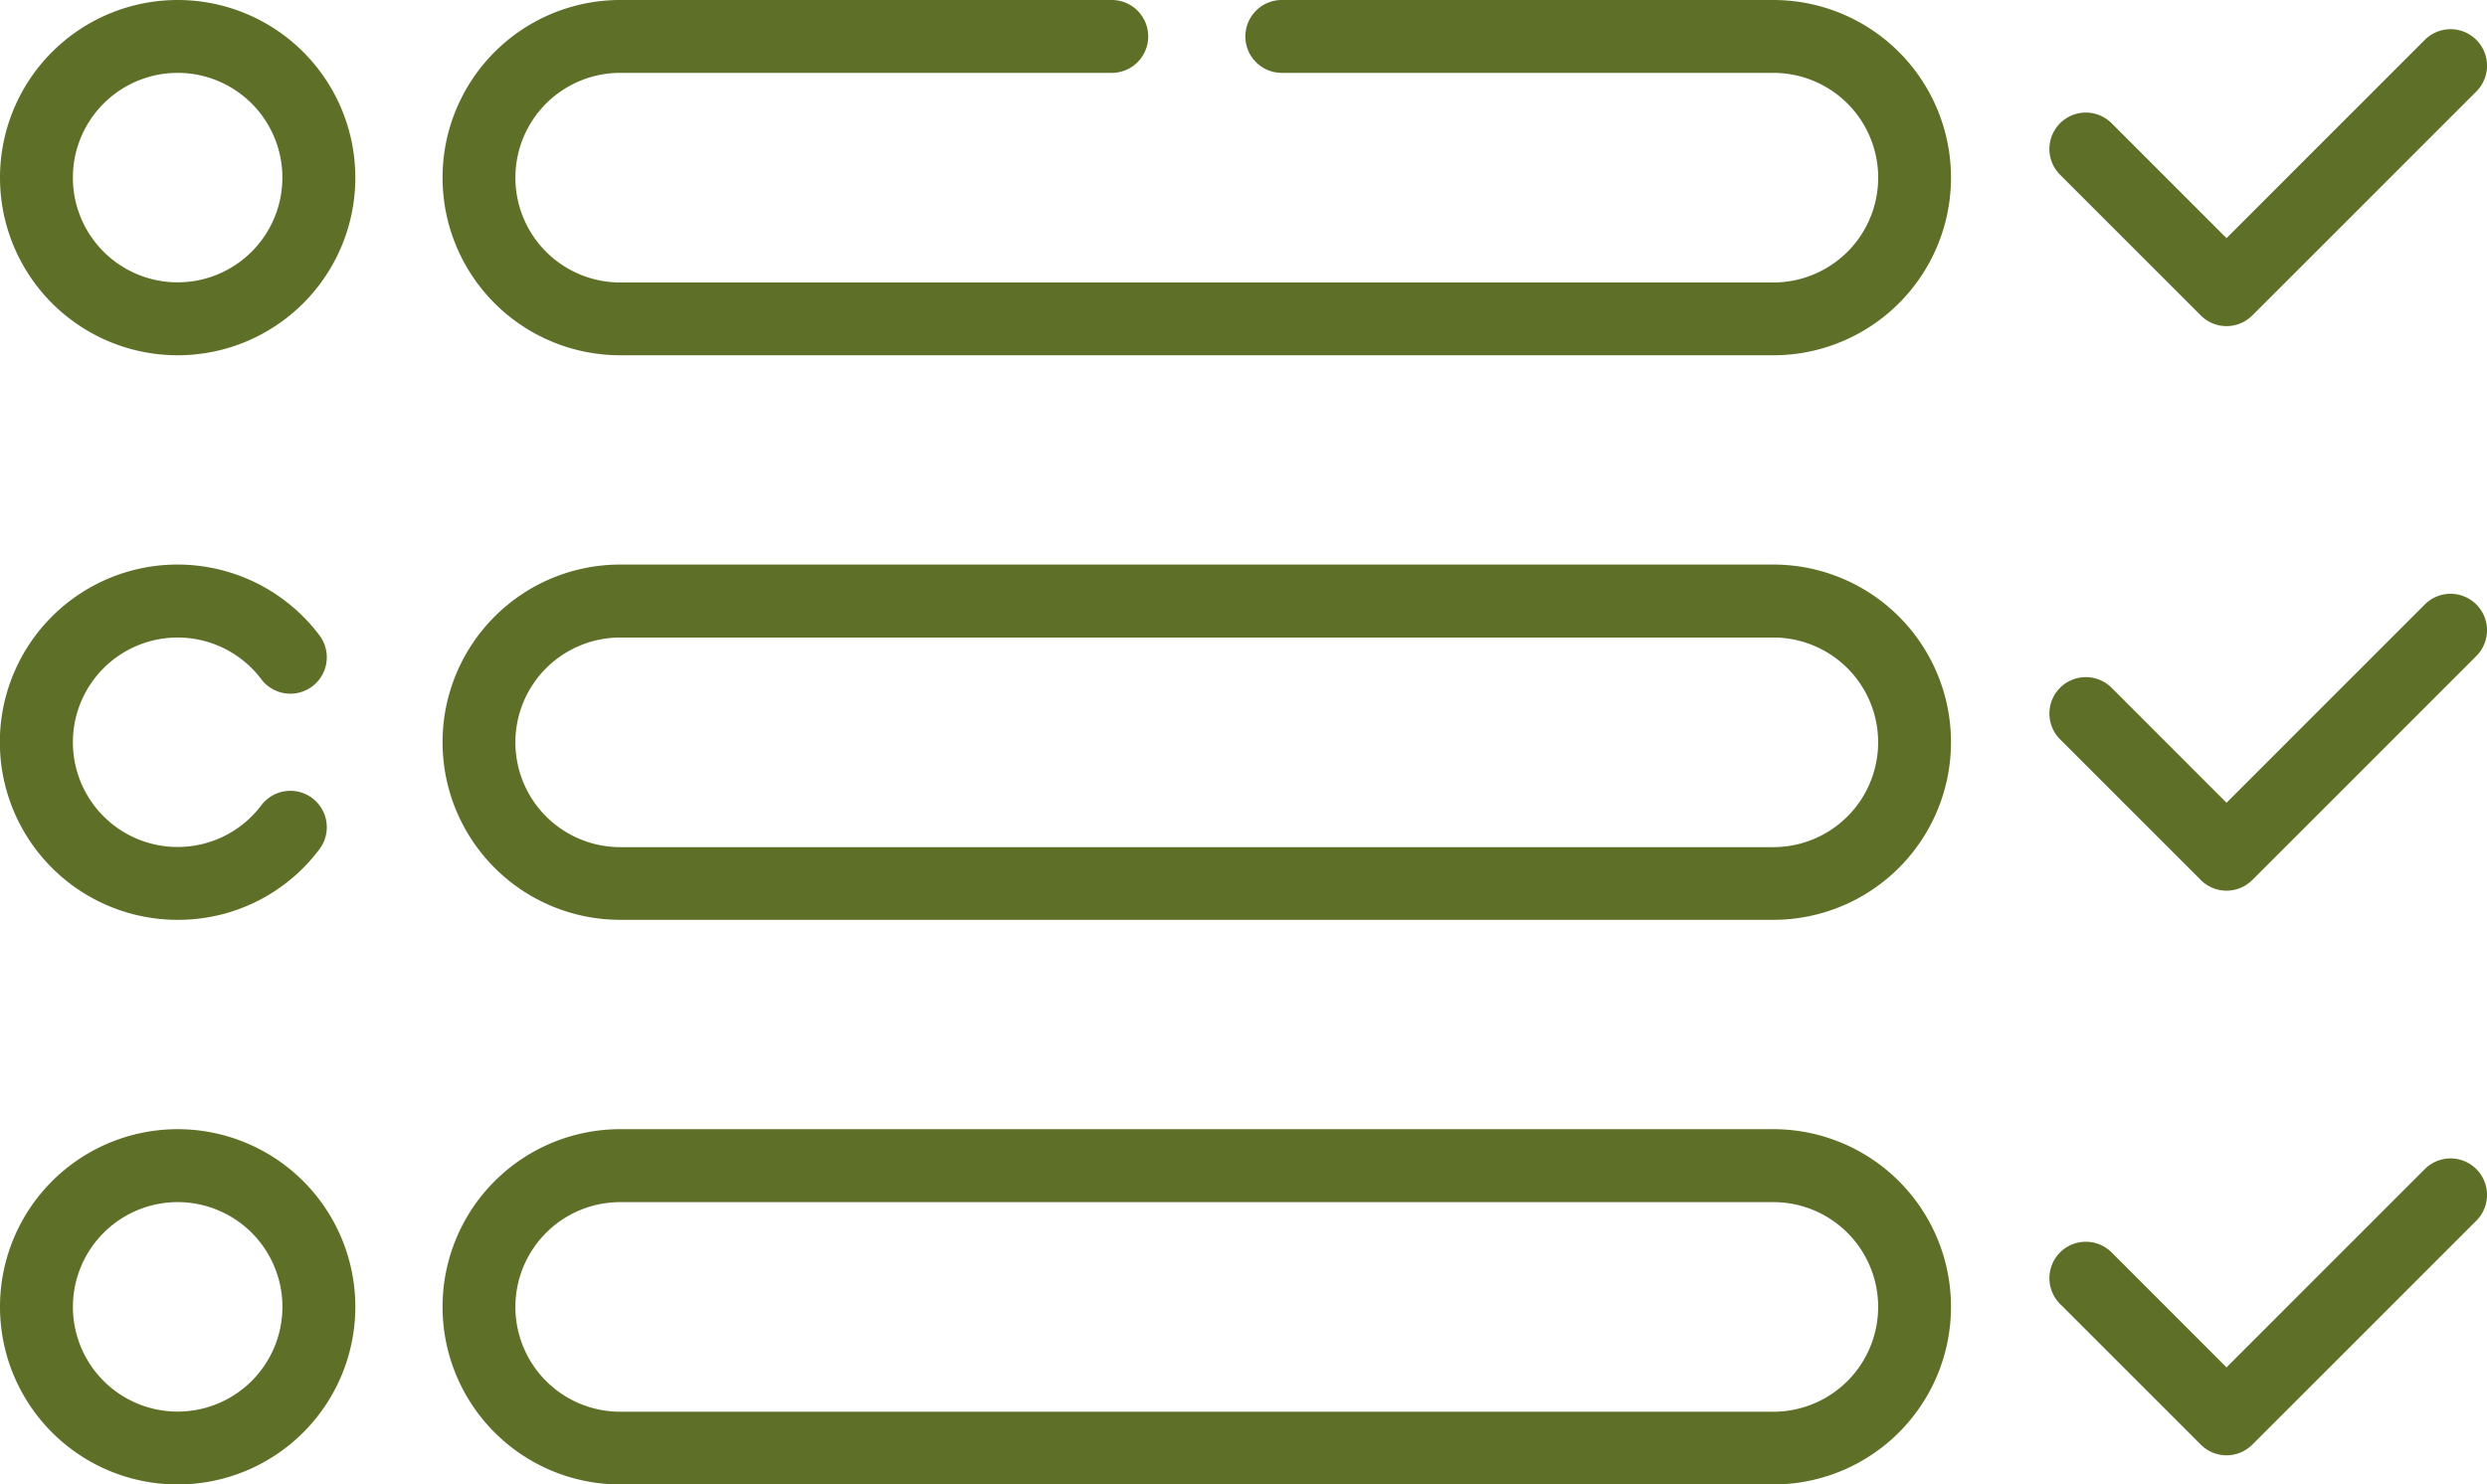
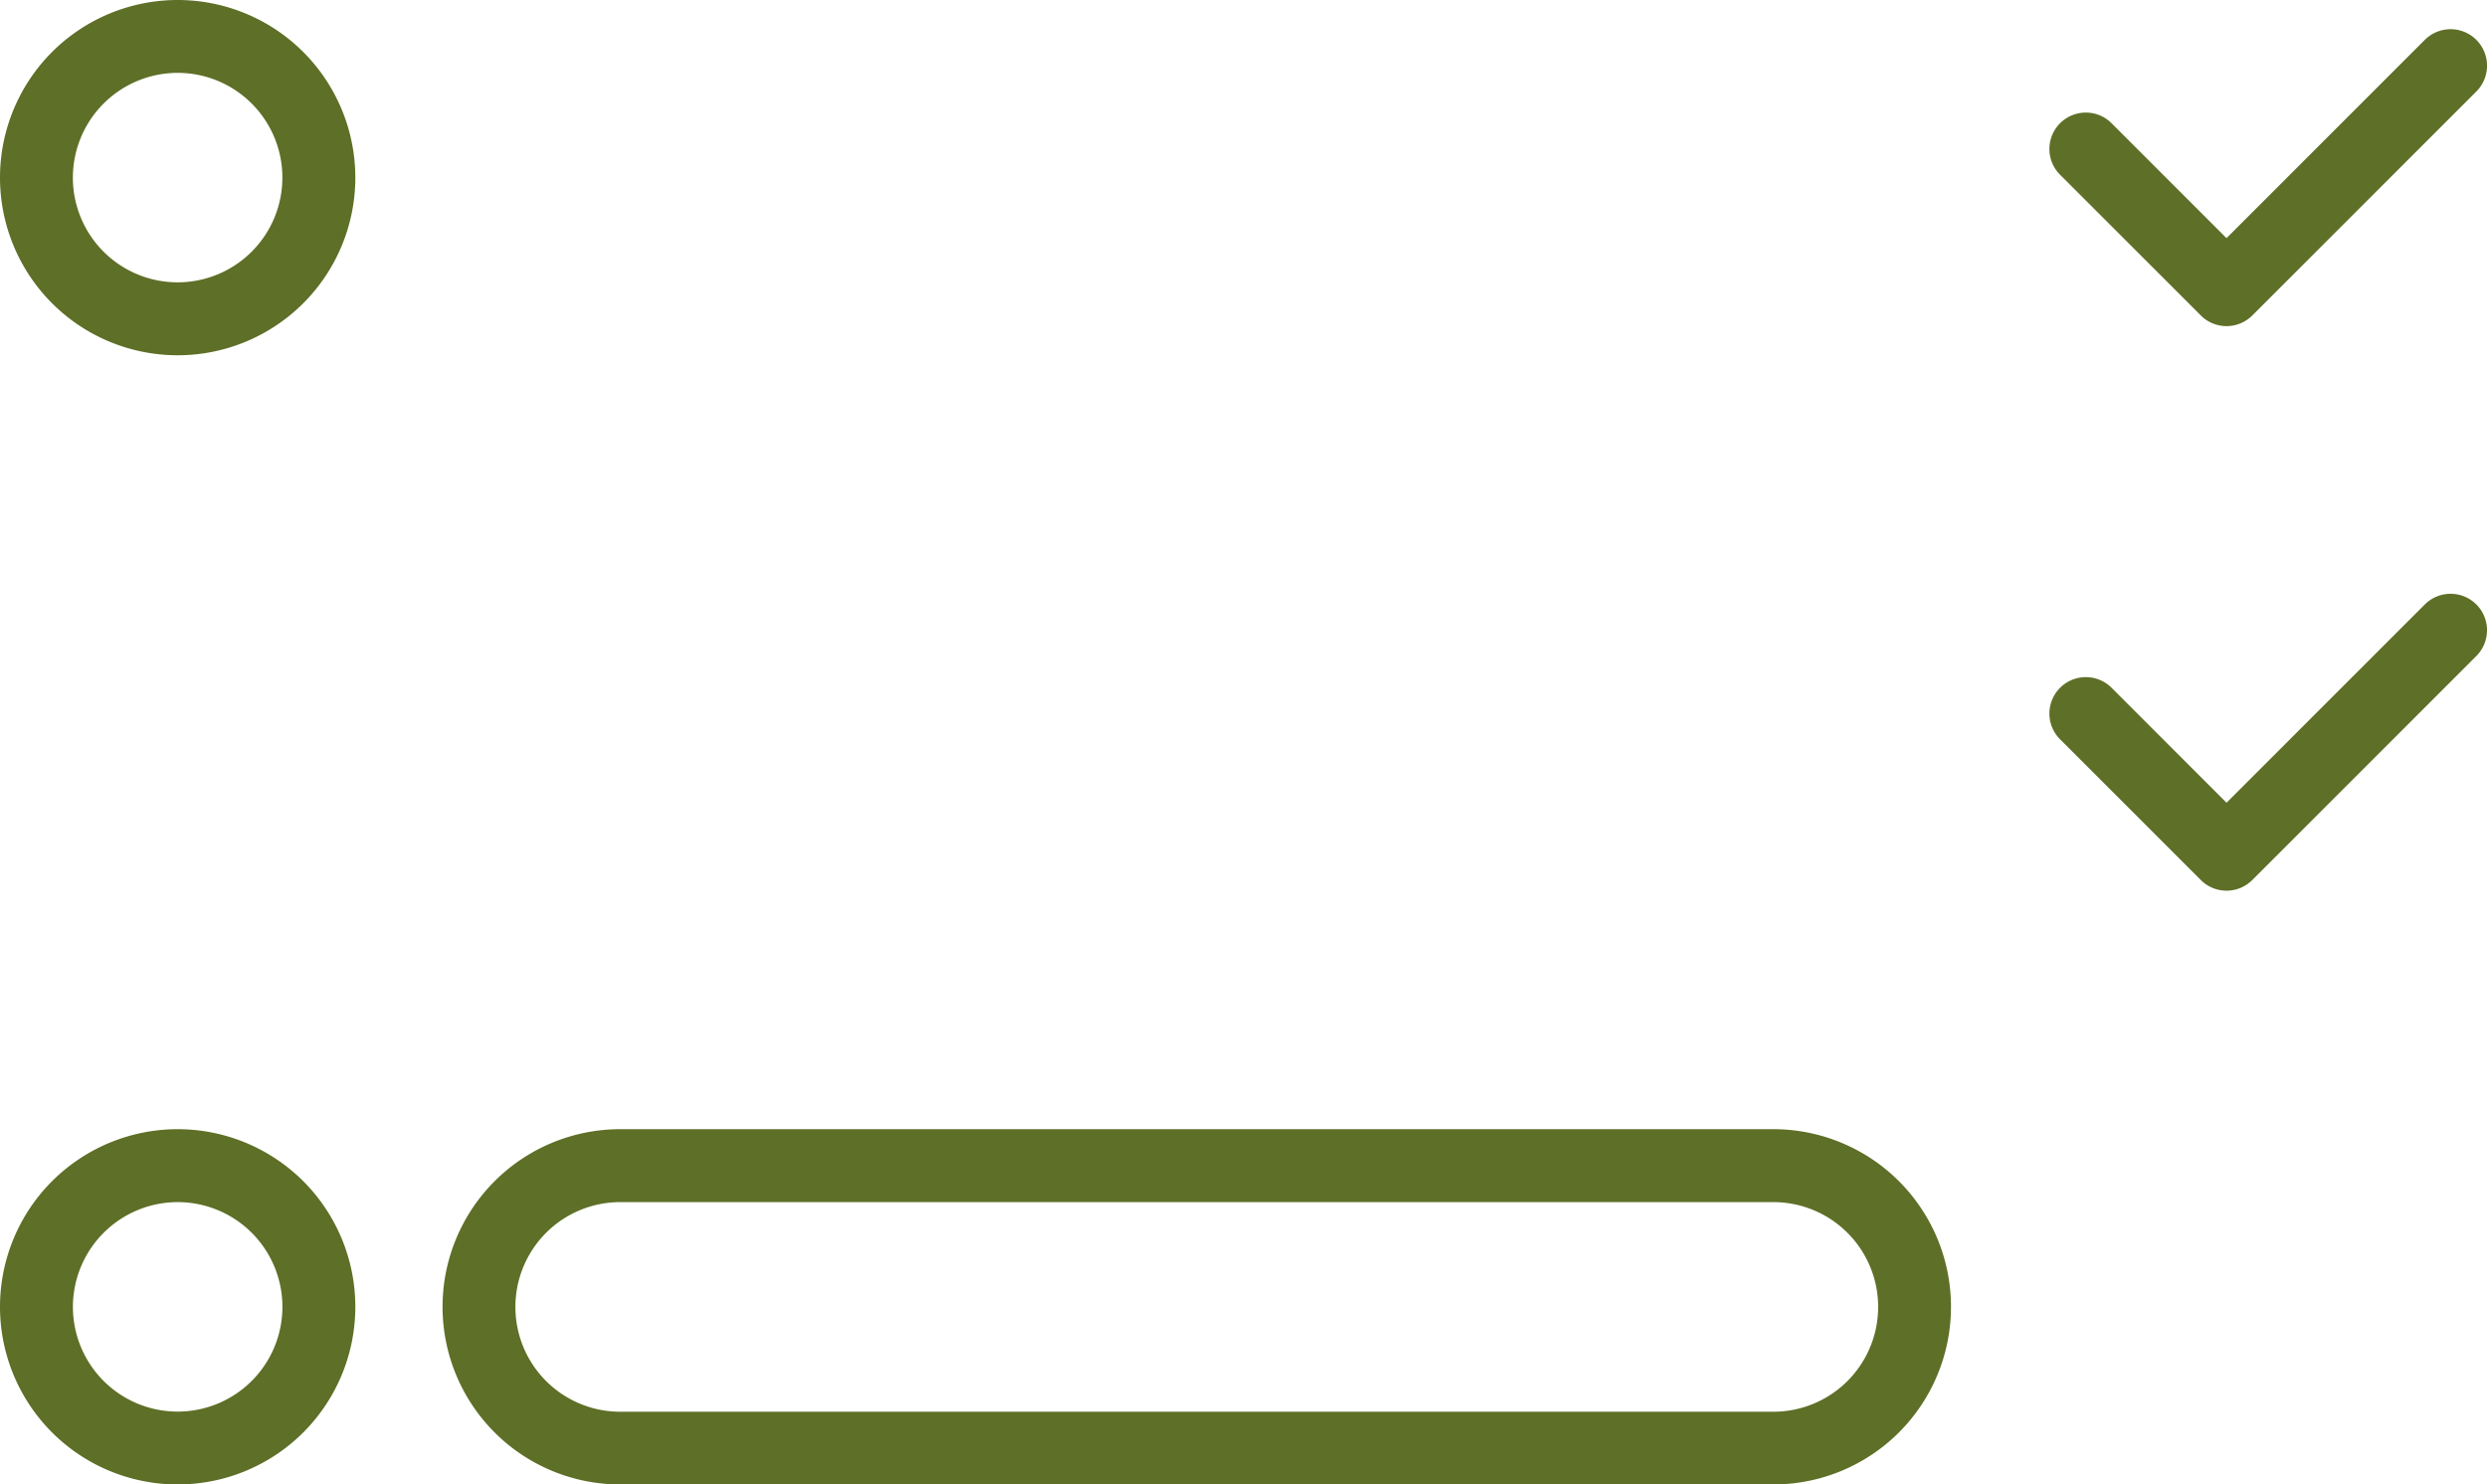
<svg xmlns="http://www.w3.org/2000/svg" width="69.992" height="41.785" viewBox="0 0 69.992 41.785">
  <g id="tasks" transform="translate(0 -0.5)">
    <path id="Path_9035" data-name="Path 9035" d="M5,10.5a5,5,0,1,0-5-5A5,5,0,0,0,5,10.5ZM5,2.551A2.948,2.948,0,1,1,2.051,5.5,2.951,2.951,0,0,1,5,2.551Zm0,0" fill="#5e6f27" />
-     <path id="Path_9036" data-name="Path 9036" d="M96.123,126.759h32.452a5,5,0,0,0,0-10H96.123a5,5,0,0,0,0,10Zm0-7.946h32.452a2.948,2.948,0,0,1,0,5.9H96.123a2.948,2.948,0,0,1,0-5.9Zm0,0" transform="translate(-78.668 -100.368)" fill="#5e6f27" />
    <path id="Path_9037" data-name="Path 9037" d="M5,243.017a5,5,0,1,0-5-5A5,5,0,0,0,5,243.017Zm0-7.947a2.948,2.948,0,1,1-2.948,2.948A2.951,2.951,0,0,1,5,235.07Zm0,0" transform="translate(0 -200.733)" fill="#5e6f27" />
    <path id="Path_9038" data-name="Path 9038" d="M96.123,243.017h32.452a5,5,0,0,0,0-10H96.123a5,5,0,0,0,0,10Zm0-7.947h32.452a2.948,2.948,0,0,1,0,5.9H96.123a2.948,2.948,0,0,1,0-5.9Zm0,0" transform="translate(-78.668 -200.733)" fill="#5e6f27" />
    <path id="Path_9039" data-name="Path 9039" d="M433.917,6.8a1.026,1.026,0,0,0-1.45,0l-5.581,5.581-3.234-3.234a1.025,1.025,0,0,0-1.45,1.45l3.96,3.96a1.025,1.025,0,0,0,1.45,0l6.307-6.306A1.027,1.027,0,0,0,433.917,6.8Zm0,0" transform="translate(-364.225 -5.178)" fill="#5e6f27" />
    <path id="Path_9040" data-name="Path 9040" d="M433.917,123.06a1.026,1.026,0,0,0-1.45,0l-5.581,5.581-3.234-3.235a1.025,1.025,0,1,0-1.45,1.45l3.96,3.96a1.025,1.025,0,0,0,1.45,0l6.307-6.307A1.026,1.026,0,0,0,433.917,123.06Zm0,0" transform="translate(-364.225 -105.546)" fill="#5e6f27" />
-     <path id="Path_9041" data-name="Path 9041" d="M433.917,239.322a1.026,1.026,0,0,0-1.45,0l-5.581,5.581-3.234-3.235a1.025,1.025,0,1,0-1.45,1.45l3.96,3.96a1.025,1.025,0,0,0,1.45,0l6.307-6.306A1.026,1.026,0,0,0,433.917,239.322Zm0,0" transform="translate(-364.225 -205.915)" fill="#5e6f27" />
-     <path id="Path_9042" data-name="Path 9042" d="M96.123,2.551h13.834a1.025,1.025,0,0,0,0-2.051H96.123a5,5,0,0,0,0,10h32.452a5,5,0,0,0,0-10H114.742a1.025,1.025,0,1,0,0,2.051h13.834a2.948,2.948,0,0,1,0,5.9H96.123a2.948,2.948,0,0,1,0-5.9Zm0,0" transform="translate(-78.668)" fill="#5e6f27" />
-     <path id="Path_9043" data-name="Path 9043" d="M5,126.759a4.962,4.962,0,0,0,3.99-1.988,1.025,1.025,0,0,0-1.636-1.236,2.948,2.948,0,1,1,0-3.548,1.025,1.025,0,0,0,1.636-1.236A5,5,0,1,0,5,126.759Zm0,0" transform="translate(0 -100.368)" fill="#5e6f27" />
  </g>
</svg>